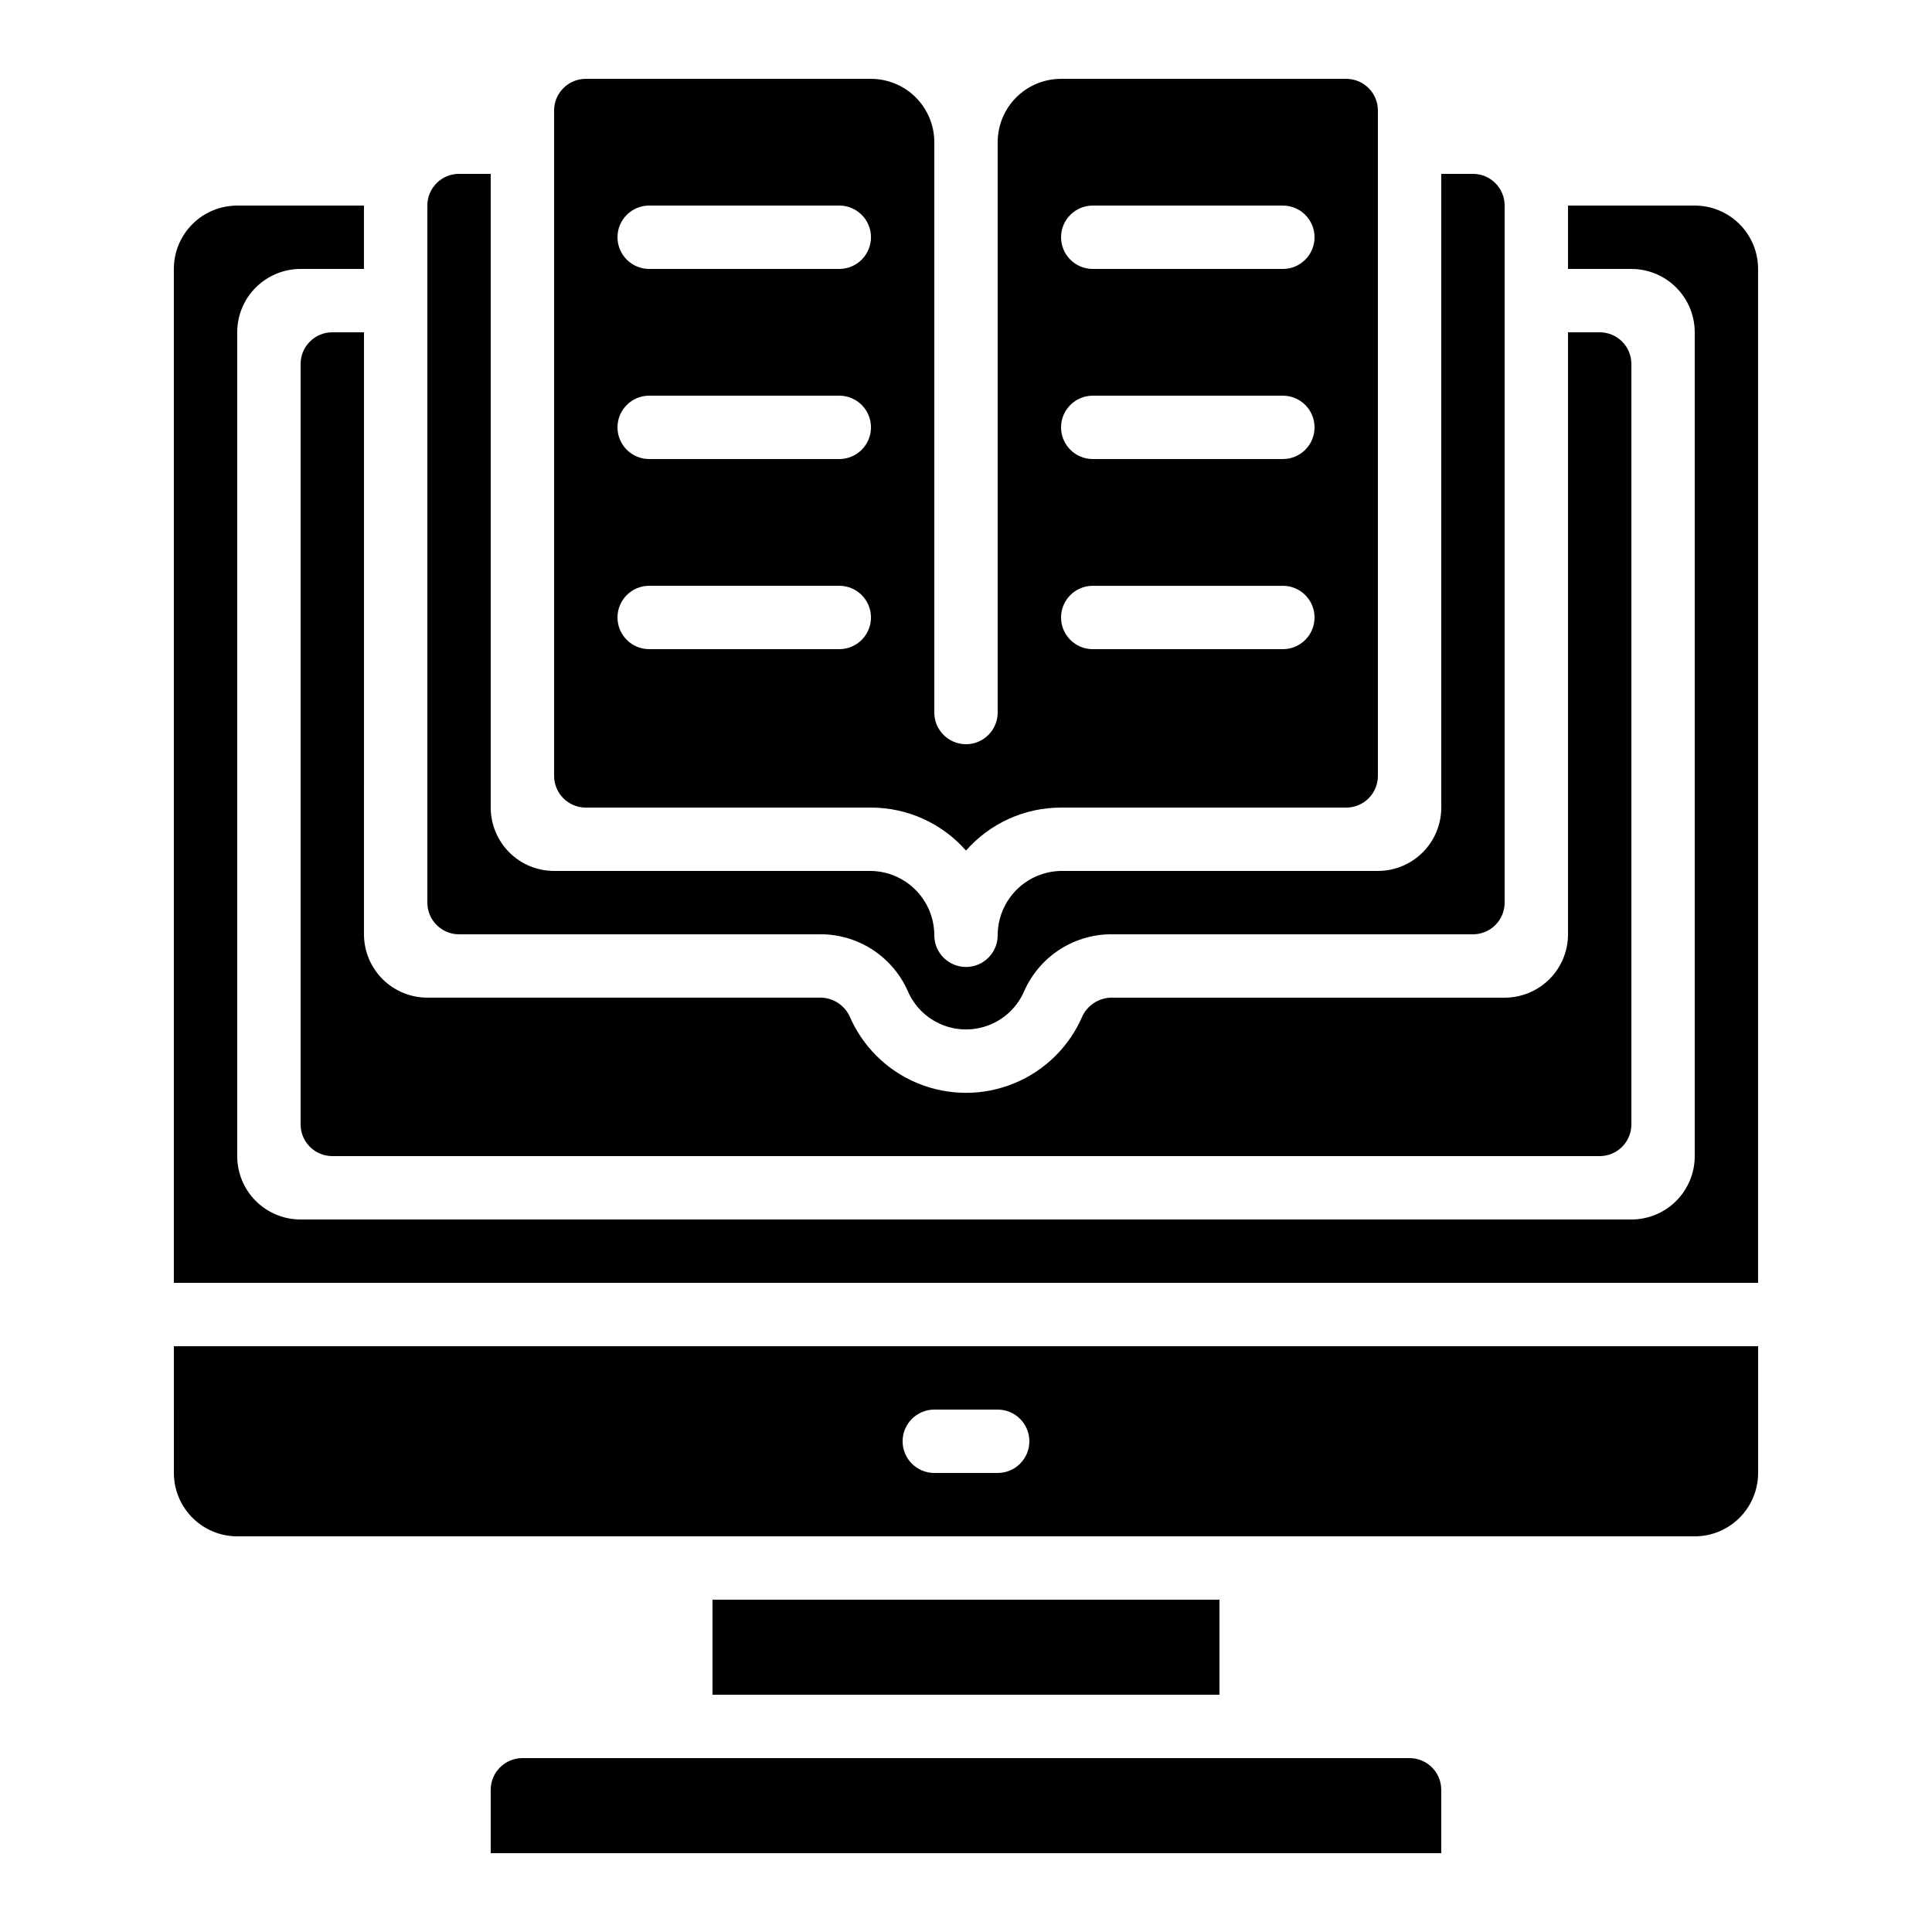
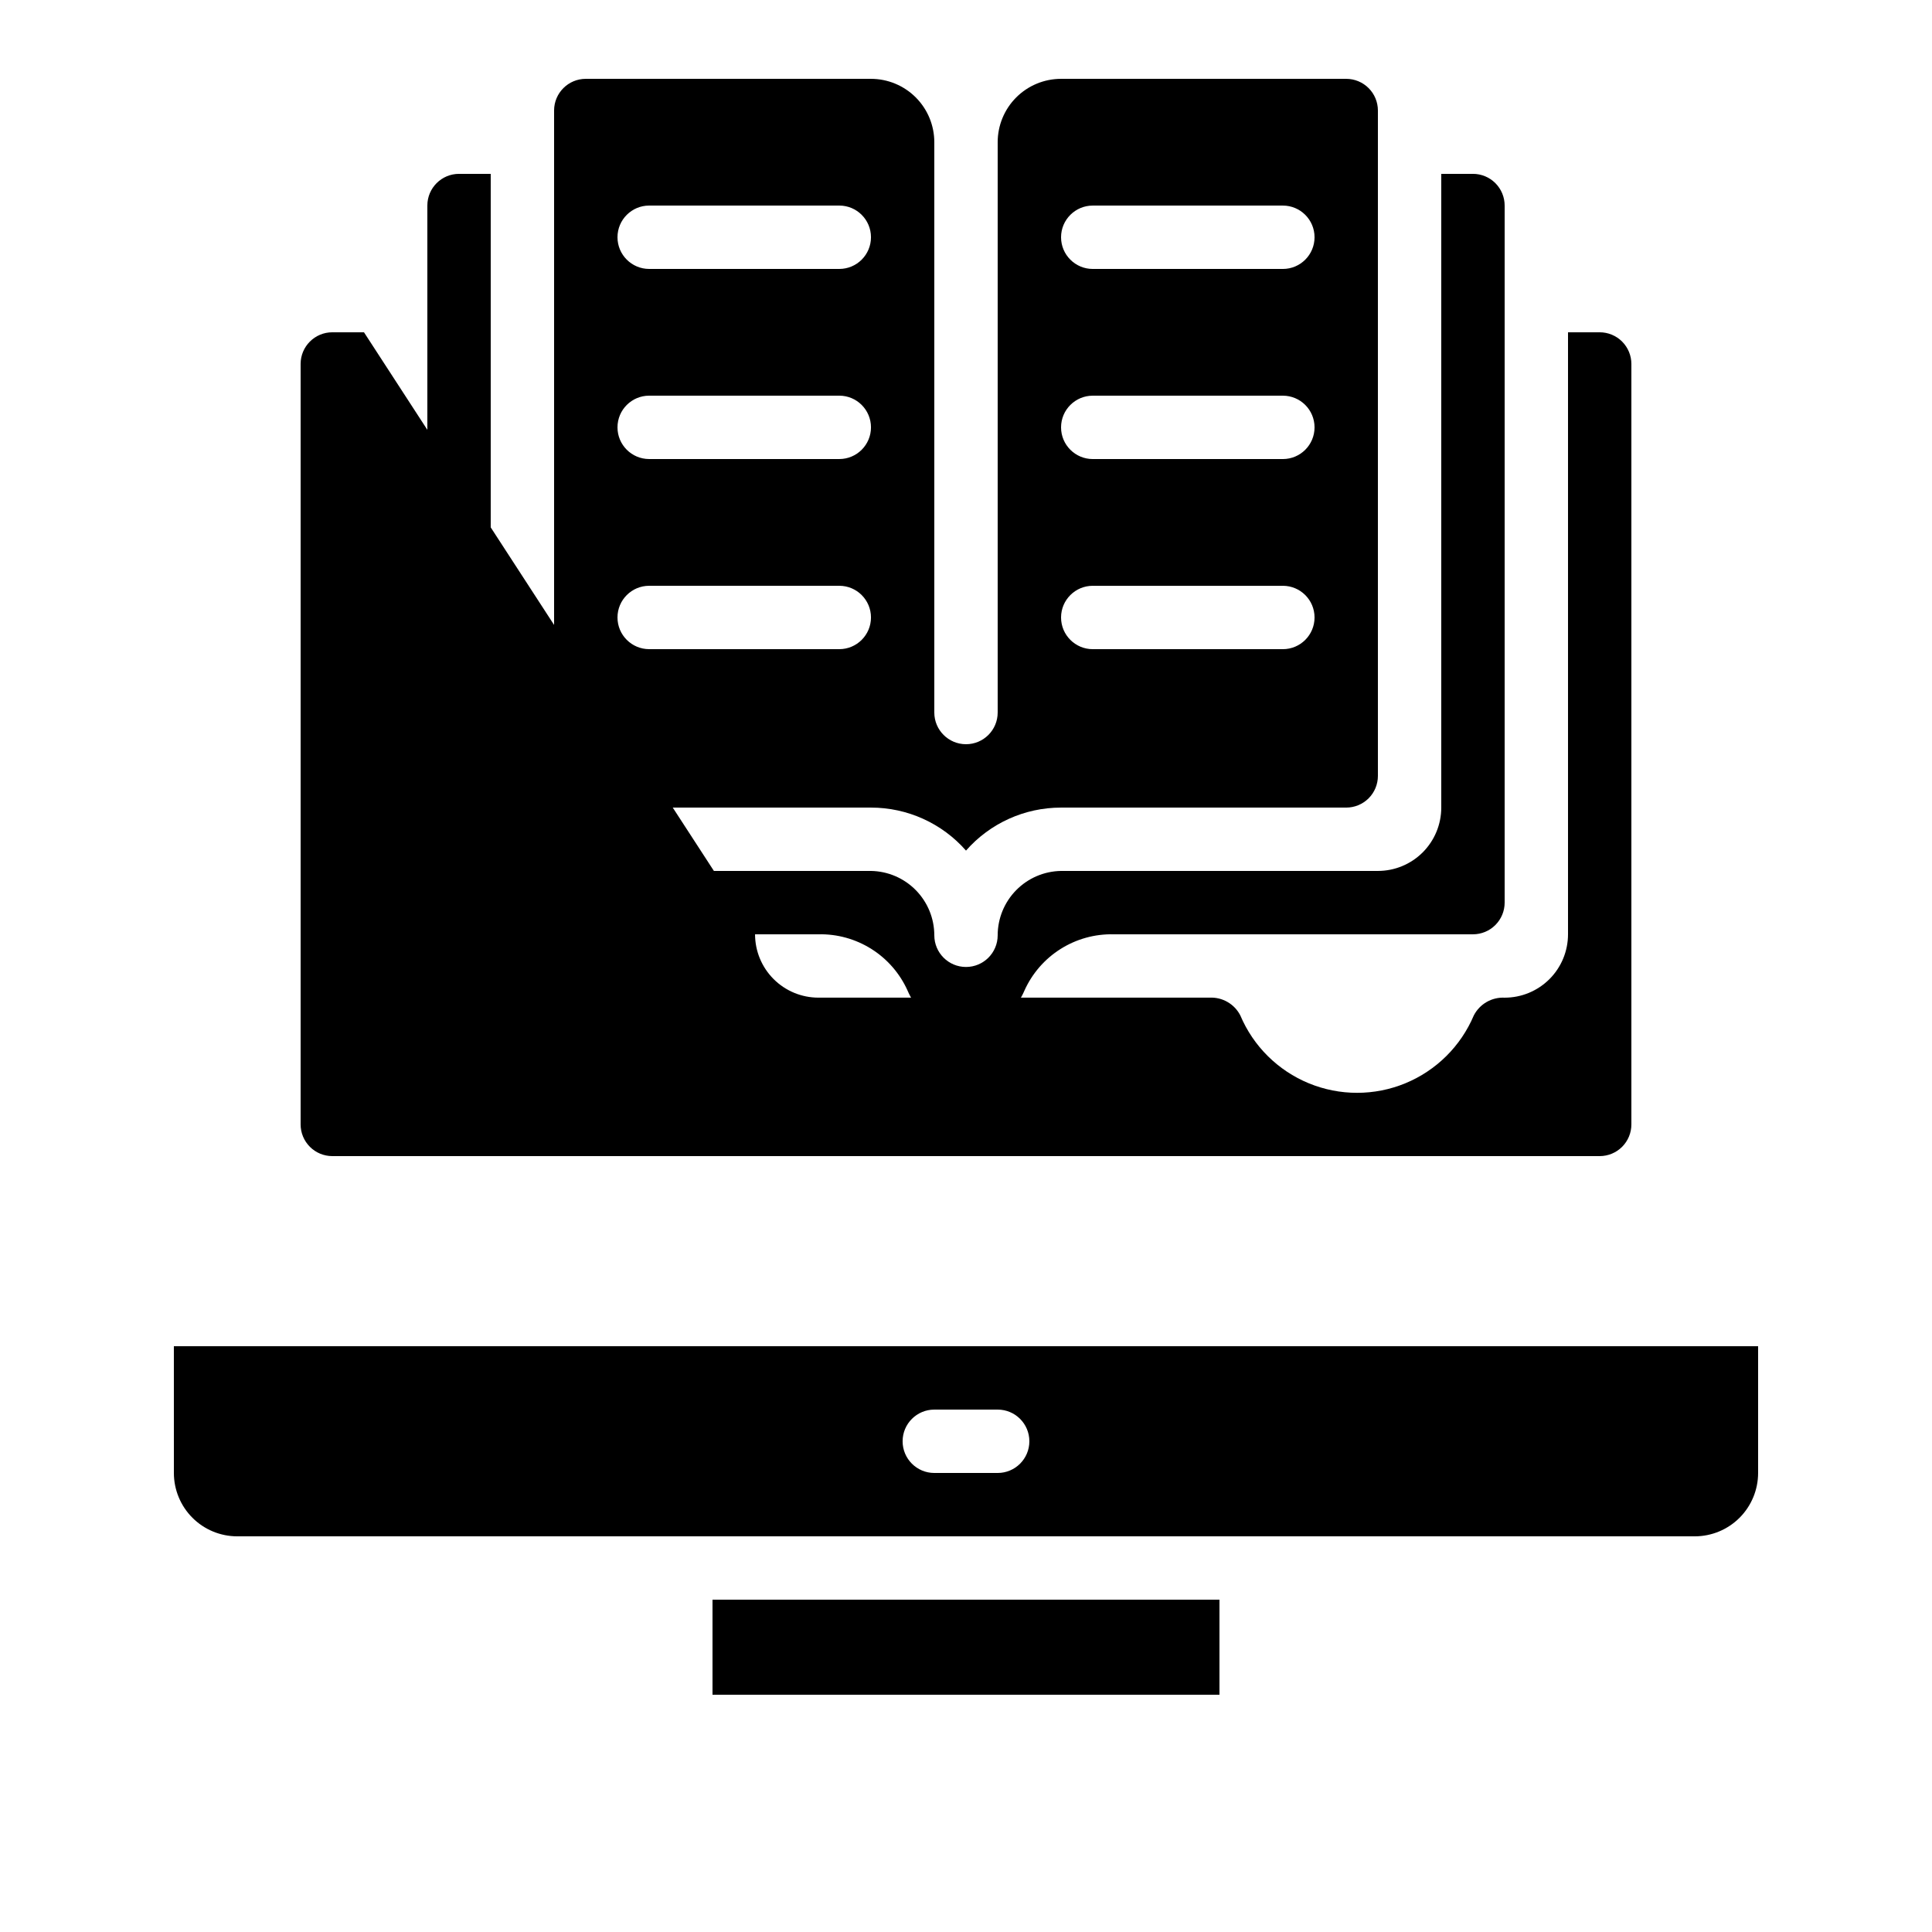
<svg xmlns="http://www.w3.org/2000/svg" fill="#000000" width="800px" height="800px" version="1.1" viewBox="144 144 512 512">
  <g>
    <path d="m299.24 358.02h75.57c9.645-0.008 18.824 4.144 25.191 11.395 6.363-7.25 15.543-11.402 25.188-11.395h75.574c2.227 0 4.363-0.887 5.938-2.461 1.574-1.574 2.457-3.711 2.457-5.938v-176.33c0-2.227-0.883-4.363-2.457-5.938-1.574-1.574-3.711-2.461-5.938-2.461h-75.574c-4.453 0-8.723 1.77-11.875 4.918-3.148 3.152-4.918 7.422-4.918 11.875v151.14c0 4.637-3.758 8.398-8.395 8.398-4.641 0-8.398-3.762-8.398-8.398v-151.14c0-4.453-1.77-8.723-4.918-11.875-3.148-3.148-7.422-4.918-11.875-4.918h-75.57c-4.641 0-8.398 3.762-8.398 8.398v176.33c0 2.227 0.883 4.363 2.461 5.938 1.574 1.574 3.707 2.461 5.938 2.461zm134.35-159.54h50.383-0.004c4.641 0 8.398 3.758 8.398 8.395 0 4.637-3.758 8.398-8.398 8.398h-50.379c-4.637 0-8.398-3.762-8.398-8.398 0-4.637 3.762-8.395 8.398-8.395zm0 50.383h50.383l-0.004-0.004c4.641 0 8.398 3.758 8.398 8.398 0 4.637-3.758 8.395-8.398 8.395h-50.379c-4.637 0-8.398-3.758-8.398-8.395 0-4.641 3.762-8.398 8.398-8.398zm0 50.383h50.383l-0.004-0.004c4.641 0 8.398 3.758 8.398 8.395 0 4.637-3.758 8.398-8.398 8.398h-50.379c-4.637 0-8.398-3.762-8.398-8.398 0-4.637 3.762-8.395 8.398-8.395zm-117.55-100.77h50.383-0.004c4.637 0 8.398 3.758 8.398 8.395 0 4.637-3.762 8.398-8.398 8.398h-50.379c-4.637 0-8.398-3.762-8.398-8.398 0-4.637 3.762-8.395 8.398-8.395zm0 50.383h50.383l-0.004-0.004c4.637 0 8.398 3.758 8.398 8.398 0 4.637-3.762 8.395-8.398 8.395h-50.379c-4.637 0-8.398-3.758-8.398-8.395 0-4.641 3.762-8.398 8.398-8.398zm0 50.383h50.383l-0.004-0.004c4.637 0 8.398 3.758 8.398 8.395 0 4.637-3.762 8.398-8.398 8.398h-50.379c-4.637 0-8.398-3.762-8.398-8.398 0-4.637 3.762-8.395 8.398-8.395z" />
-     <path d="m593.12 198.48h-33.586v16.793h16.793c4.453 0 8.727 1.77 11.875 4.918 3.148 3.148 4.918 7.422 4.918 11.875v218.32c0 4.453-1.77 8.727-4.918 11.875-3.148 3.148-7.422 4.918-11.875 4.918h-352.67c-4.453 0-8.723-1.77-11.875-4.918-3.148-3.148-4.918-7.422-4.918-11.875v-218.32c0-4.453 1.77-8.727 4.918-11.875 3.152-3.148 7.422-4.918 11.875-4.918h16.793v-16.793h-33.586c-4.453 0-8.727 1.766-11.875 4.918-3.148 3.148-4.918 7.418-4.918 11.875v268.7h419.84v-268.7c0-4.457-1.77-8.727-4.918-11.875-3.148-3.152-7.422-4.918-11.875-4.918z" />
    <path d="m265.65 391.6h95.238c4.973-0.113 9.867 1.246 14.07 3.902 4.207 2.656 7.535 6.496 9.566 11.035 1.719 4.082 4.984 7.32 9.082 9.008 4.094 1.688 8.691 1.688 12.789 0 4.094-1.688 7.359-4.926 9.078-9.008 2.035-4.539 5.359-8.379 9.566-11.035 4.203-2.656 9.098-4.016 14.07-3.902h95.238c2.227 0 4.363-0.883 5.938-2.461 1.574-1.574 2.461-3.707 2.461-5.938v-184.73c0-2.231-0.887-4.363-2.461-5.938-1.574-1.578-3.711-2.461-5.938-2.461h-8.398v167.94c0 4.453-1.77 8.723-4.918 11.875-3.148 3.148-7.422 4.918-11.875 4.918h-83.969c-4.477 0.07-8.742 1.898-11.883 5.09-3.144 3.191-4.906 7.488-4.91 11.965 0 4.637-3.758 8.395-8.395 8.395-4.641 0-8.398-3.758-8.398-8.395-0.004-4.477-1.766-8.773-4.906-11.965-3.141-3.191-7.41-5.019-11.887-5.09h-83.969c-4.453 0-8.727-1.77-11.875-4.918-3.148-3.152-4.918-7.422-4.918-11.875v-167.94h-8.398c-4.637 0-8.395 3.758-8.395 8.398v184.73c0 2.231 0.883 4.363 2.457 5.938 1.574 1.578 3.711 2.461 5.938 2.461z" />
-     <path d="m240.46 232.06h-8.395c-4.637 0-8.398 3.758-8.398 8.395v201.53c0 2.227 0.887 4.359 2.461 5.938 1.574 1.574 3.711 2.457 5.938 2.457h335.87c2.227 0 4.363-0.883 5.938-2.457 1.574-1.578 2.461-3.711 2.461-5.938v-201.53c0-2.227-0.887-4.359-2.461-5.938-1.574-1.574-3.711-2.457-5.938-2.457h-8.395v159.54c0 4.453-1.77 8.727-4.918 11.875-3.152 3.148-7.422 4.918-11.875 4.918h-103.64c-3.406-0.172-6.602 1.664-8.168 4.695-3.445 8.156-9.973 14.625-18.16 17.996-8.188 3.367-17.375 3.367-25.566 0-8.188-3.371-14.715-9.84-18.16-17.996-1.562-3.039-4.758-4.875-8.168-4.703h-103.63c-4.457 0-8.727-1.77-11.875-4.918-3.152-3.148-4.922-7.422-4.922-11.875z" />
-     <path d="m282.44 609.92c-4.637 0-8.395 3.762-8.395 8.398v16.793h251.9v-16.793c0-2.227-0.883-4.363-2.457-5.938-1.574-1.574-3.711-2.461-5.938-2.461z" />
+     <path d="m240.46 232.06h-8.395c-4.637 0-8.398 3.758-8.398 8.395v201.53c0 2.227 0.887 4.359 2.461 5.938 1.574 1.574 3.711 2.457 5.938 2.457h335.87c2.227 0 4.363-0.883 5.938-2.457 1.574-1.578 2.461-3.711 2.461-5.938v-201.53c0-2.227-0.887-4.359-2.461-5.938-1.574-1.574-3.711-2.457-5.938-2.457h-8.395v159.54c0 4.453-1.77 8.727-4.918 11.875-3.152 3.148-7.422 4.918-11.875 4.918c-3.406-0.172-6.602 1.664-8.168 4.695-3.445 8.156-9.973 14.625-18.16 17.996-8.188 3.367-17.375 3.367-25.566 0-8.188-3.371-14.715-9.84-18.16-17.996-1.562-3.039-4.758-4.875-8.168-4.703h-103.63c-4.457 0-8.727-1.77-11.875-4.918-3.152-3.148-4.922-7.422-4.922-11.875z" />
    <path d="m332.82 567.93h134.35v25.191h-134.35z" />
    <path d="m190.08 534.35c0 4.453 1.77 8.727 4.918 11.875 3.148 3.148 7.422 4.918 11.875 4.918h386.25c4.453 0 8.727-1.77 11.875-4.918 3.148-3.148 4.918-7.422 4.918-11.875v-33.586h-419.84zm201.52-16.793h16.793c4.637 0 8.398 3.758 8.398 8.395 0 4.641-3.762 8.398-8.398 8.398h-16.793c-4.637 0-8.398-3.758-8.398-8.398 0-4.637 3.762-8.395 8.398-8.395z" />
  </g>
</svg>